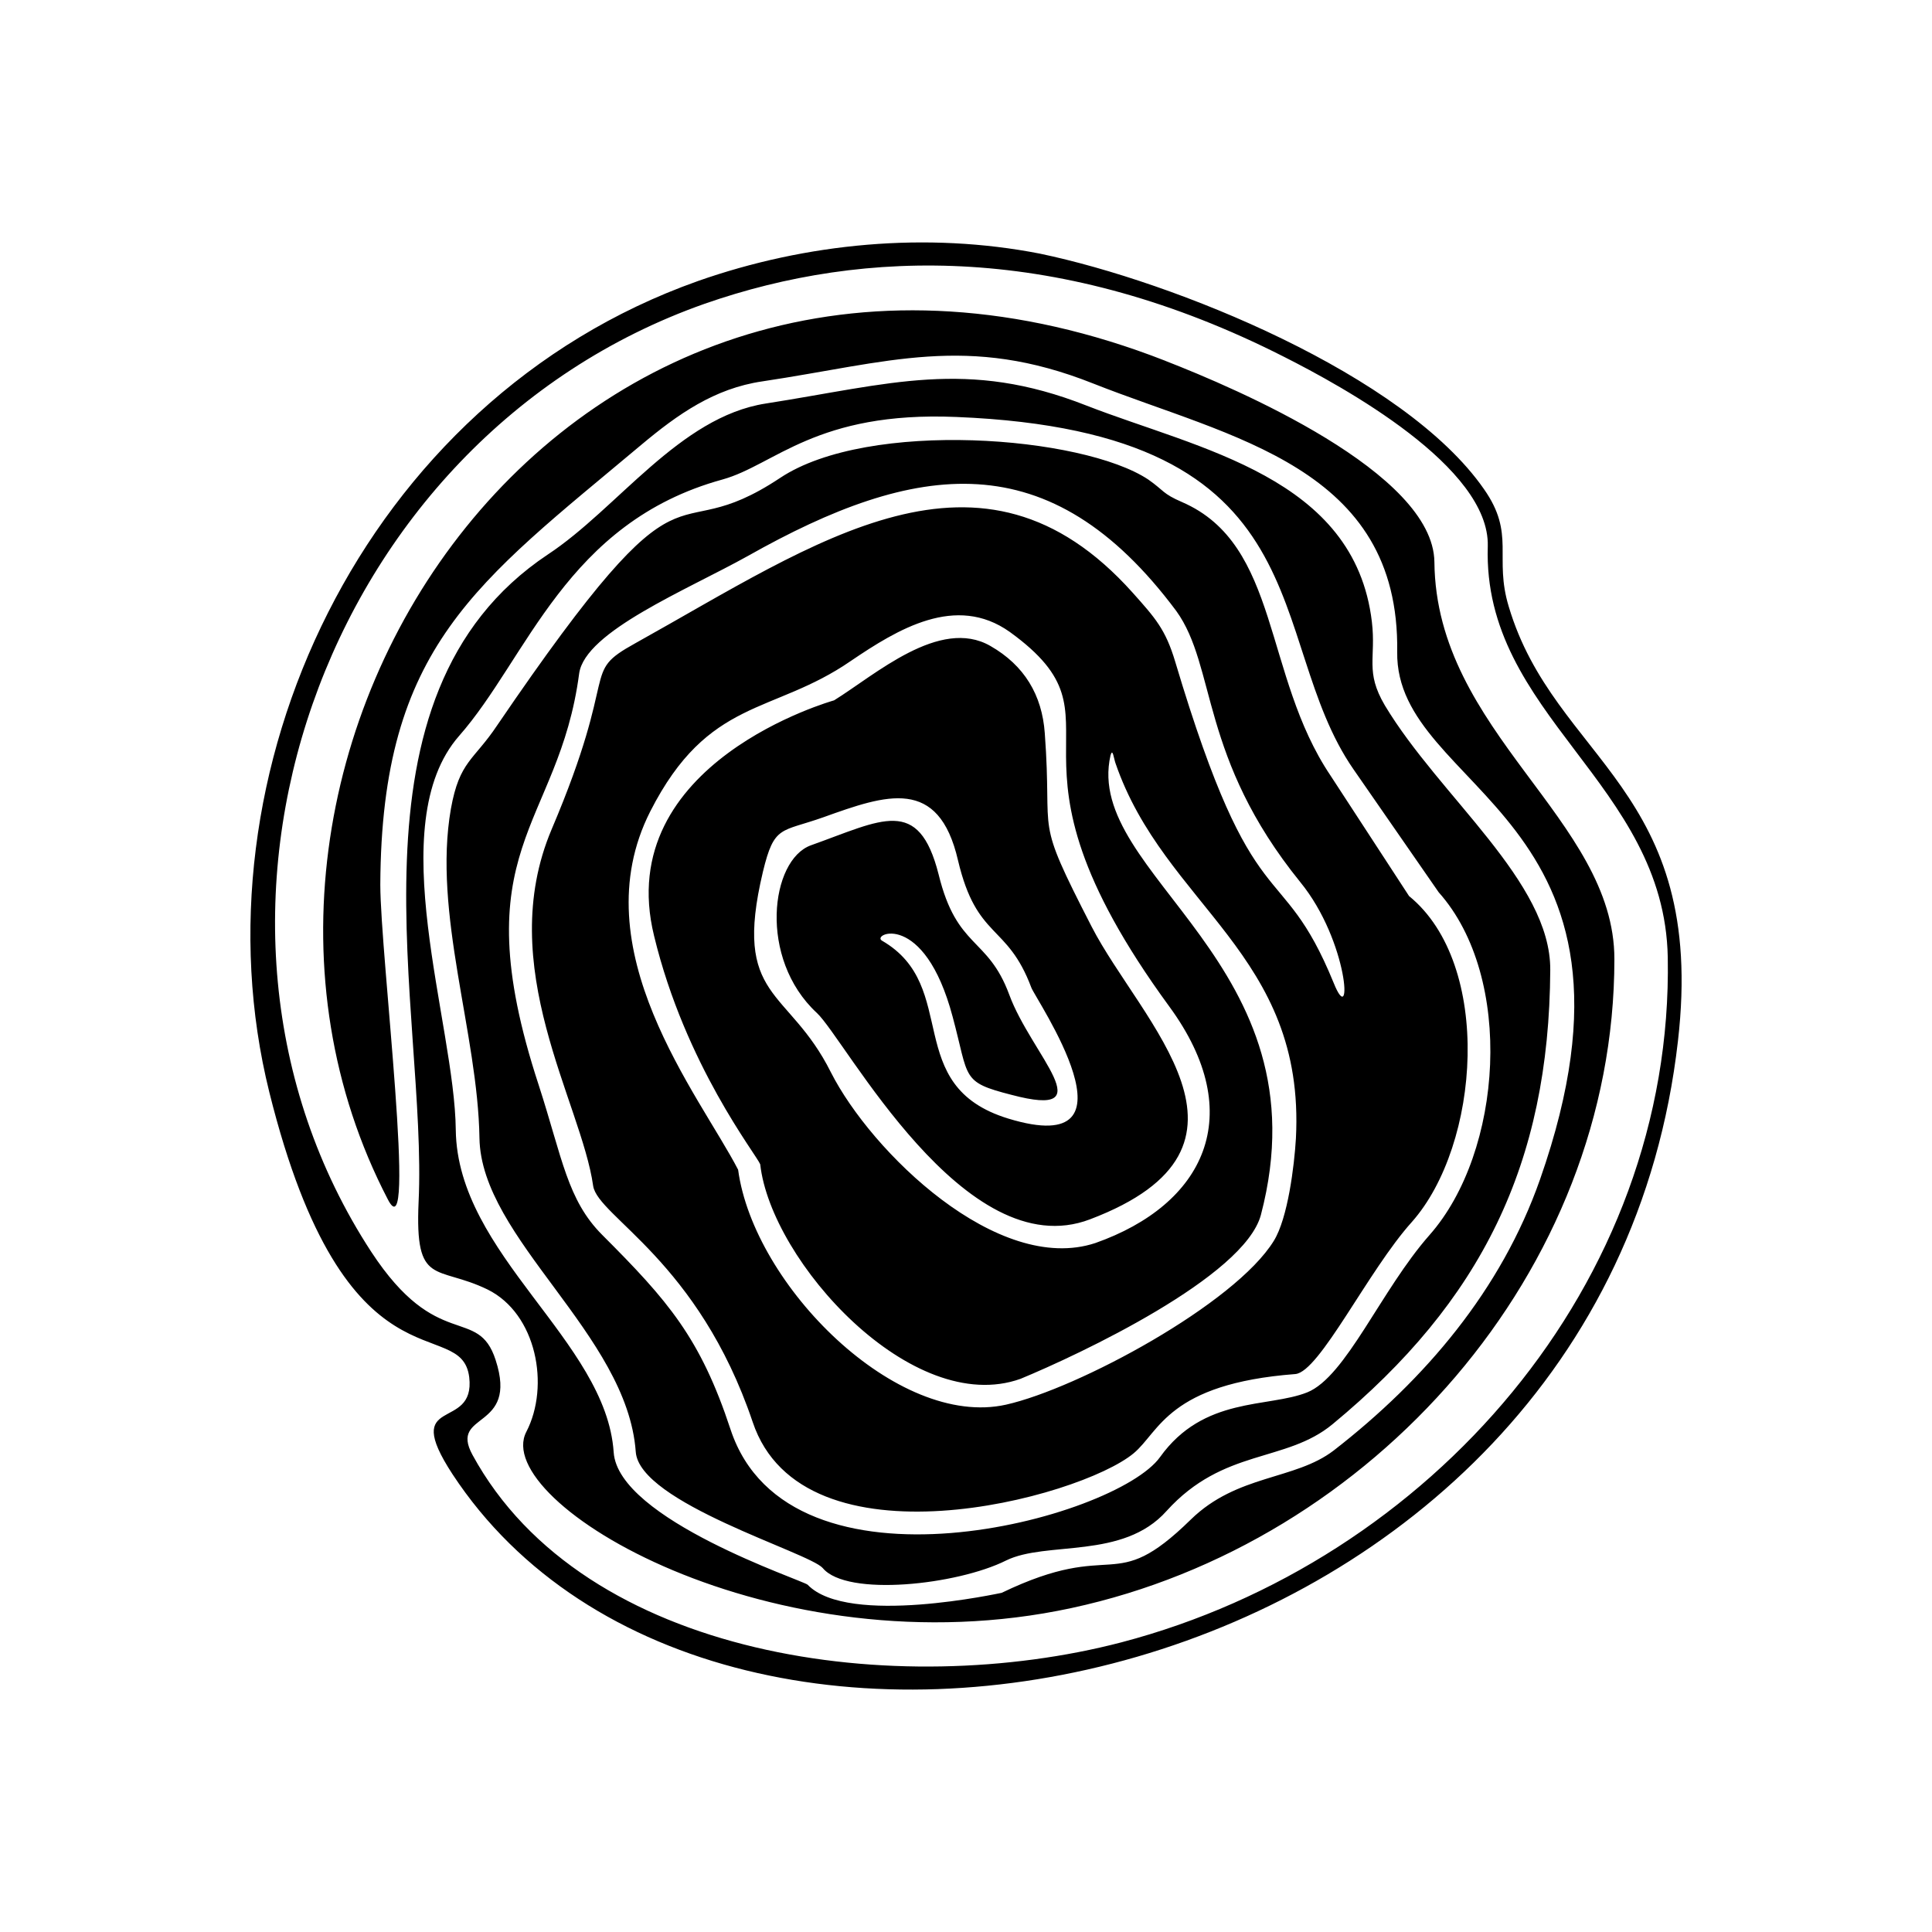
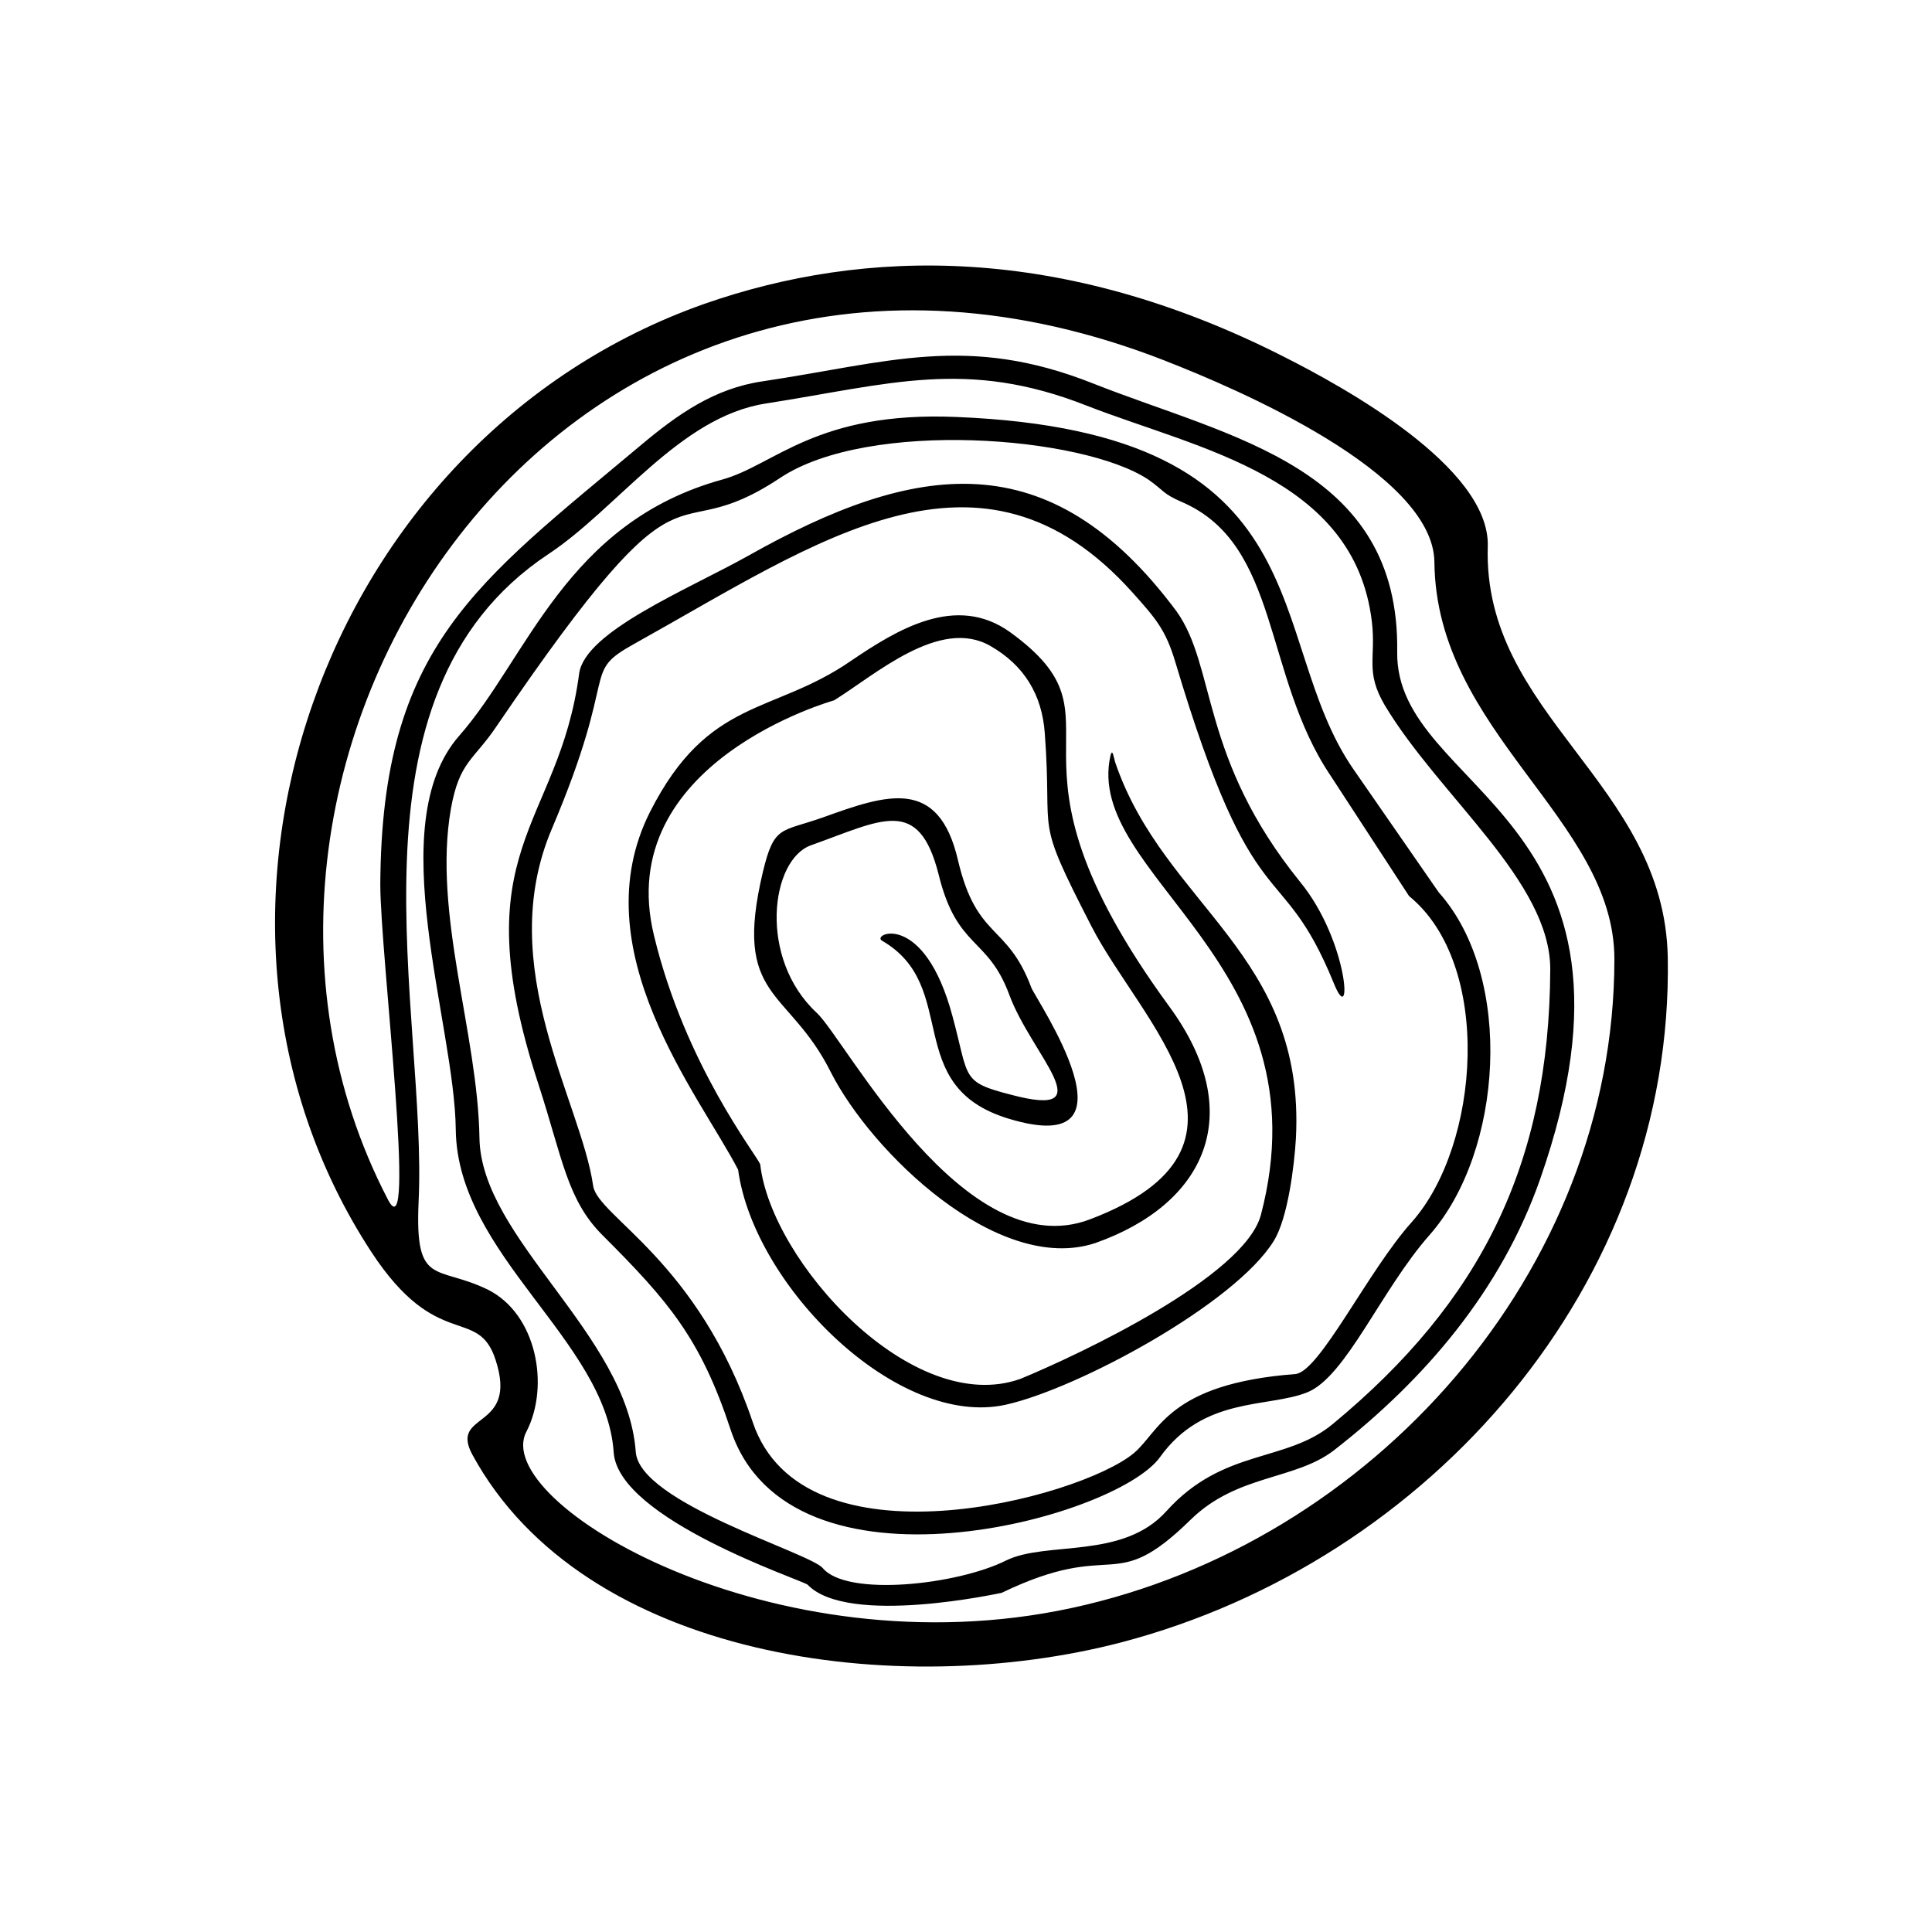
<svg xmlns="http://www.w3.org/2000/svg" fill="#000000" width="800px" height="800px" version="1.1" viewBox="144 144 512 512">
-   <path d="m452.86 239.63c-158.81-62.121-266.77 105.54-206.08 222.22 7.856 15.277-1.996-64.98-1.996-83.402 0.285-63.266 25.562-79.977 69.121-116.53 9.711-8.141 19.422-14.996 32.133-16.852 33.418-4.996 54.27-12.707 87.688 0.574 36.418 14.422 81.258 21.992 80.547 71.117-0.57 37.273 71.836 42.844 37.844 139.82-10.281 29.277-30.414 52.984-54.695 71.836-10.281 7.856-25.562 6.281-37.844 18.281-20.992 20.562-19.566 4.711-50.129 19.422-0.145 0-40.699 8.996-51.41-2.144-1.141-1.141-50.27-17.277-51.41-35.133-2-29.562-41.418-52.27-41.844-85.402-0.285-28.422-19.707-80.832 0.855-104.39 18.137-20.566 28.277-56.555 69.836-67.98 13.852-3.856 24.848-18.137 61.98-16.566 98.828 3.996 80.973 58.41 105.25 93.398l22.562 32.562c20.137 22.566 17 68.836-2.426 90.828-12.855 14.566-22.137 37.559-32.418 41.703-10.426 4.141-27.426 1-38.992 17.137-11.711 16.422-98.254 39.703-113.82-7.281-7.996-24.281-16.566-34.133-33.988-51.559-9.285-9.281-10.566-20.277-16.852-39.703-20.707-63.121 5.285-67.977 10.711-109.11 1.57-11.141 28.562-22.137 44.699-31.133 44.559-25.137 79.977-30.422 113.54 14.566 10.711 14.855 6.141 38.848 32.848 71.836 12.855 15.711 13.996 39.559 8.855 26.707-14.141-34.562-20.852-14.281-41.988-85.117-2.566-8.566-5.285-11.566-11.281-18.281-40.273-44.984-83.547-13.426-131.82 13.426-14.711 8.145-3.856 6.285-22.137 49.273-15.426 36.418 7.856 72.262 10.996 94.539 1.285 8.141 27.848 19.852 42.273 62.555 13.281 39.703 86.543 20.277 100.97 8.281 6.856-5.711 9.141-18.422 42.844-20.992 6.426-0.57 19.281-27.418 30.848-40.273 18.137-20.422 21.562-68.266-0.715-86.398l-20.852-31.988c-17.855-26.562-13.285-61.125-39.277-72.406-5.285-2.281-4.707-3-8.992-5.996-17.426-11.566-74.121-15.996-97.543-0.43-31.133 20.707-22.277-11.852-74.977 65.551-6.281 9.426-9.996 9.426-12.281 22.137-4.856 27.703 7.141 59.551 7.566 87.258 0.43 26.707 39.133 51.98 41.418 83.117 0.855 13.566 45.984 26.707 49.559 30.848 6.426 7.711 35.703 4.43 48.559-1.996 10.711-5.285 30.984-0.145 42.559-13.141 15.133-16.711 31.562-12.711 43.984-22.992 39.414-32.562 57.41-68.98 57.695-120.39 0.145-23.422-29.277-45.844-43.848-70.121-5.285-9-2.281-12.426-3.426-22.137-4.57-38.414-45.844-45.699-75.547-57.266-31.852-12.566-52.129-5.711-85.117-0.57-22.852 3.57-39.273 27.848-57.695 39.988-56.41 37.559-31.848 121.39-34.273 171.66-1 22.562 4.715 16.566 18.281 23.137 12.996 6.426 16.566 25.562 10.281 37.703-9.711 18.566 65.266 63.836 144.53 46.699 79.547-17.137 143.81-89.113 143.81-171.95 0-37.133-47.273-59.98-47.699-105.25-0.293-23.723-52.562-46.004-71.27-53.289zm-123.96-21.133c28.848-10.137 60.695-13.137 90.688-7.281 35.562 7.426 96.547 31.988 117.68 62.406 8.422 11.996 2.566 17.996 6.566 31.133 12.137 40.844 52.555 48.129 44.84 115.11-19.848 174.52-254.06 222.36-324.75 114.82-13.996-21.422 6.141-10.996 4.426-25.707-2.141-17.137-32.703 6-52.98-75.547-20.852-83.969 24.562-183.37 113.53-214.93zm155.24 19.992c-58.84-29.848-110.82-28.848-153.38-13.996-101.82 35.848-145.81 163.23-88.402 251.21 17.562 26.848 28.273 14.137 32.988 28.707 6.141 18.852-12.426 13.566-6.141 25.133 29.562 54.27 112.82 65.125 171.95 49.699 81.691-21.422 146.39-94.973 144.82-181.52-0.855-46.273-49.125-64.121-47.699-108.96 0.57-20.992-38.277-42.27-54.129-50.27zm-144.53 215.5c-10.281-19.852-41.844-58.41-23.277-94.973 15.426-30.273 32.422-25.562 53.125-39.844 12.426-8.426 27.852-17.852 42.133-7.711 33.559 24.277-7.856 30.707 42.273 99.258 21.137 28.848 9.137 52.555-19.566 62.691-25.852 8.566-59.41-24.137-70.121-45.273-11.281-22.562-26.133-18.992-17.992-53.125 3-12.426 4.711-10.426 15.996-14.422 16.707-5.996 30.562-10.855 35.703 11.426 5 21.137 13 16.566 19.426 33.703 1 2.856 30.707 45.984-6.141 34.703-28.422-8.715-12.43-34.988-33.422-47.129-3-1.715 11.141-8.281 18.707 20.137 4.43 16.422 2.144 17.277 15.57 20.707 24.707 6.57 5.285-10.566-0.57-26.562-5.711-15.422-13.855-11.996-18.711-31.848-5.285-20.848-14.996-14.422-33.848-7.711-10.711 3.856-13.996 29.988 1.57 44.414 7.57 7 39.133 67.406 72.406 54.699 50.84-19.281 13.422-52.27 0.43-77.547-15.566-30.277-10.281-22.566-12.422-51.27-0.719-10.137-5.426-17.992-14.426-23.133-13.426-7.711-30.562 7.711-41.418 14.422 0 0-58.98 16.422-47.699 62.41 8.281 34.273 27.133 57.98 28.133 60.551 2.856 25.707 40.273 67.121 68.98 56.84 15.566-6.43 59.266-26.992 63.695-43.418 17.57-66.836-47.129-89.969-39.844-121.82 0.57-2 0.855 0.715 1.285 1.996 13 37.988 50.414 50.555 47.844 99.543-0.43 7.281-2.141 21.137-5.856 27.133-10.281 16.707-51.844 39.129-70.977 43.414-28.855 6.43-66.844-31.562-70.988-62.266z" fill-rule="evenodd" />
+   <path d="m452.86 239.63c-158.81-62.121-266.77 105.54-206.08 222.22 7.856 15.277-1.996-64.98-1.996-83.402 0.285-63.266 25.562-79.977 69.121-116.53 9.711-8.141 19.422-14.996 32.133-16.852 33.418-4.996 54.27-12.707 87.688 0.574 36.418 14.422 81.258 21.992 80.547 71.117-0.57 37.273 71.836 42.844 37.844 139.82-10.281 29.277-30.414 52.984-54.695 71.836-10.281 7.856-25.562 6.281-37.844 18.281-20.992 20.562-19.566 4.711-50.129 19.422-0.145 0-40.699 8.996-51.41-2.144-1.141-1.141-50.27-17.277-51.41-35.133-2-29.562-41.418-52.27-41.844-85.402-0.285-28.422-19.707-80.832 0.855-104.39 18.137-20.566 28.277-56.555 69.836-67.98 13.852-3.856 24.848-18.137 61.98-16.566 98.828 3.996 80.973 58.41 105.25 93.398l22.562 32.562c20.137 22.566 17 68.836-2.426 90.828-12.855 14.566-22.137 37.559-32.418 41.703-10.426 4.141-27.426 1-38.992 17.137-11.711 16.422-98.254 39.703-113.82-7.281-7.996-24.281-16.566-34.133-33.988-51.559-9.285-9.281-10.566-20.277-16.852-39.703-20.707-63.121 5.285-67.977 10.711-109.11 1.57-11.141 28.562-22.137 44.699-31.133 44.559-25.137 79.977-30.422 113.54 14.566 10.711 14.855 6.141 38.848 32.848 71.836 12.855 15.711 13.996 39.559 8.855 26.707-14.141-34.562-20.852-14.281-41.988-85.117-2.566-8.566-5.285-11.566-11.281-18.281-40.273-44.984-83.547-13.426-131.82 13.426-14.711 8.145-3.856 6.285-22.137 49.273-15.426 36.418 7.856 72.262 10.996 94.539 1.285 8.141 27.848 19.852 42.273 62.555 13.281 39.703 86.543 20.277 100.97 8.281 6.856-5.711 9.141-18.422 42.844-20.992 6.426-0.57 19.281-27.418 30.848-40.273 18.137-20.422 21.562-68.266-0.715-86.398l-20.852-31.988c-17.855-26.562-13.285-61.125-39.277-72.406-5.285-2.281-4.707-3-8.992-5.996-17.426-11.566-74.121-15.996-97.543-0.43-31.133 20.707-22.277-11.852-74.977 65.551-6.281 9.426-9.996 9.426-12.281 22.137-4.856 27.703 7.141 59.551 7.566 87.258 0.43 26.707 39.133 51.98 41.418 83.117 0.855 13.566 45.984 26.707 49.559 30.848 6.426 7.711 35.703 4.43 48.559-1.996 10.711-5.285 30.984-0.145 42.559-13.141 15.133-16.711 31.562-12.711 43.984-22.992 39.414-32.562 57.41-68.98 57.695-120.39 0.145-23.422-29.277-45.844-43.848-70.121-5.285-9-2.281-12.426-3.426-22.137-4.57-38.414-45.844-45.699-75.547-57.266-31.852-12.566-52.129-5.711-85.117-0.57-22.852 3.57-39.273 27.848-57.695 39.988-56.41 37.559-31.848 121.39-34.273 171.66-1 22.562 4.715 16.566 18.281 23.137 12.996 6.426 16.566 25.562 10.281 37.703-9.711 18.566 65.266 63.836 144.53 46.699 79.547-17.137 143.81-89.113 143.81-171.95 0-37.133-47.273-59.98-47.699-105.25-0.293-23.723-52.562-46.004-71.27-53.289zm-123.96-21.133zm155.24 19.992c-58.84-29.848-110.82-28.848-153.38-13.996-101.82 35.848-145.81 163.23-88.402 251.21 17.562 26.848 28.273 14.137 32.988 28.707 6.141 18.852-12.426 13.566-6.141 25.133 29.562 54.27 112.82 65.125 171.95 49.699 81.691-21.422 146.39-94.973 144.82-181.52-0.855-46.273-49.125-64.121-47.699-108.96 0.57-20.992-38.277-42.27-54.129-50.27zm-144.53 215.5c-10.281-19.852-41.844-58.41-23.277-94.973 15.426-30.273 32.422-25.562 53.125-39.844 12.426-8.426 27.852-17.852 42.133-7.711 33.559 24.277-7.856 30.707 42.273 99.258 21.137 28.848 9.137 52.555-19.566 62.691-25.852 8.566-59.41-24.137-70.121-45.273-11.281-22.562-26.133-18.992-17.992-53.125 3-12.426 4.711-10.426 15.996-14.422 16.707-5.996 30.562-10.855 35.703 11.426 5 21.137 13 16.566 19.426 33.703 1 2.856 30.707 45.984-6.141 34.703-28.422-8.715-12.43-34.988-33.422-47.129-3-1.715 11.141-8.281 18.707 20.137 4.43 16.422 2.144 17.277 15.57 20.707 24.707 6.57 5.285-10.566-0.57-26.562-5.711-15.422-13.855-11.996-18.711-31.848-5.285-20.848-14.996-14.422-33.848-7.711-10.711 3.856-13.996 29.988 1.57 44.414 7.57 7 39.133 67.406 72.406 54.699 50.84-19.281 13.422-52.27 0.43-77.547-15.566-30.277-10.281-22.566-12.422-51.27-0.719-10.137-5.426-17.992-14.426-23.133-13.426-7.711-30.562 7.711-41.418 14.422 0 0-58.98 16.422-47.699 62.41 8.281 34.273 27.133 57.98 28.133 60.551 2.856 25.707 40.273 67.121 68.98 56.84 15.566-6.43 59.266-26.992 63.695-43.418 17.57-66.836-47.129-89.969-39.844-121.82 0.57-2 0.855 0.715 1.285 1.996 13 37.988 50.414 50.555 47.844 99.543-0.43 7.281-2.141 21.137-5.856 27.133-10.281 16.707-51.844 39.129-70.977 43.414-28.855 6.43-66.844-31.562-70.988-62.266z" fill-rule="evenodd" />
</svg>